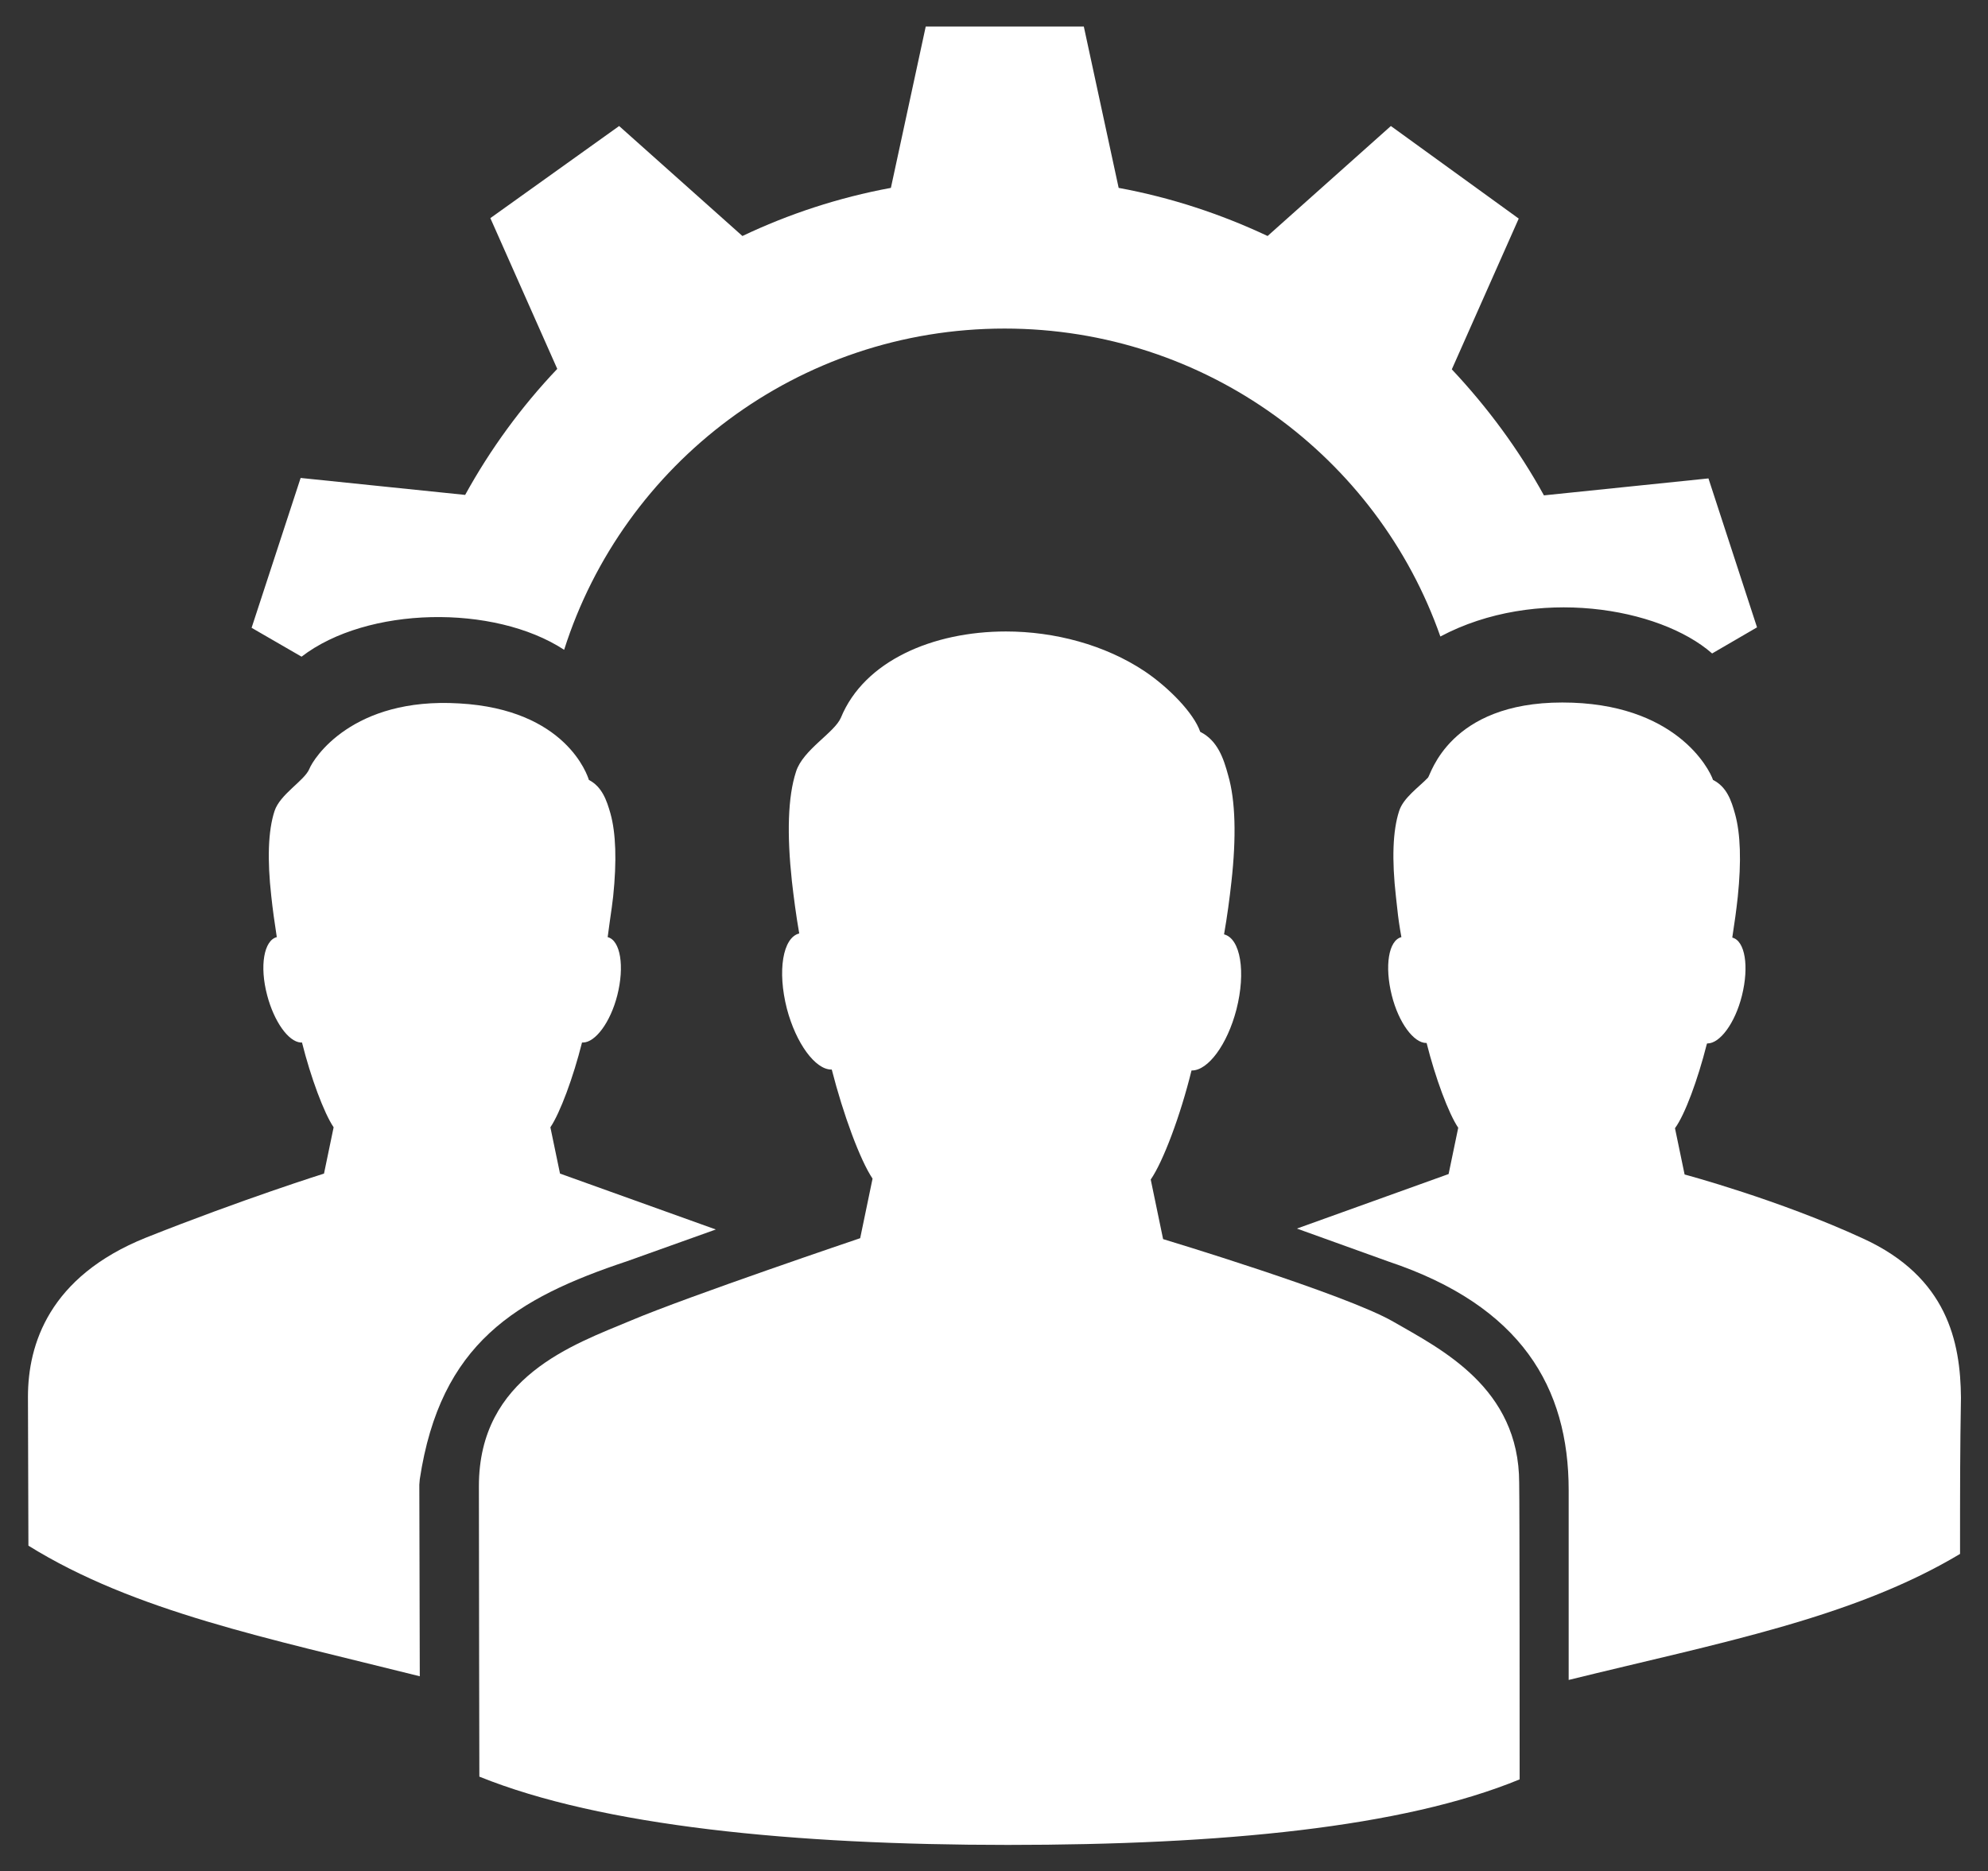
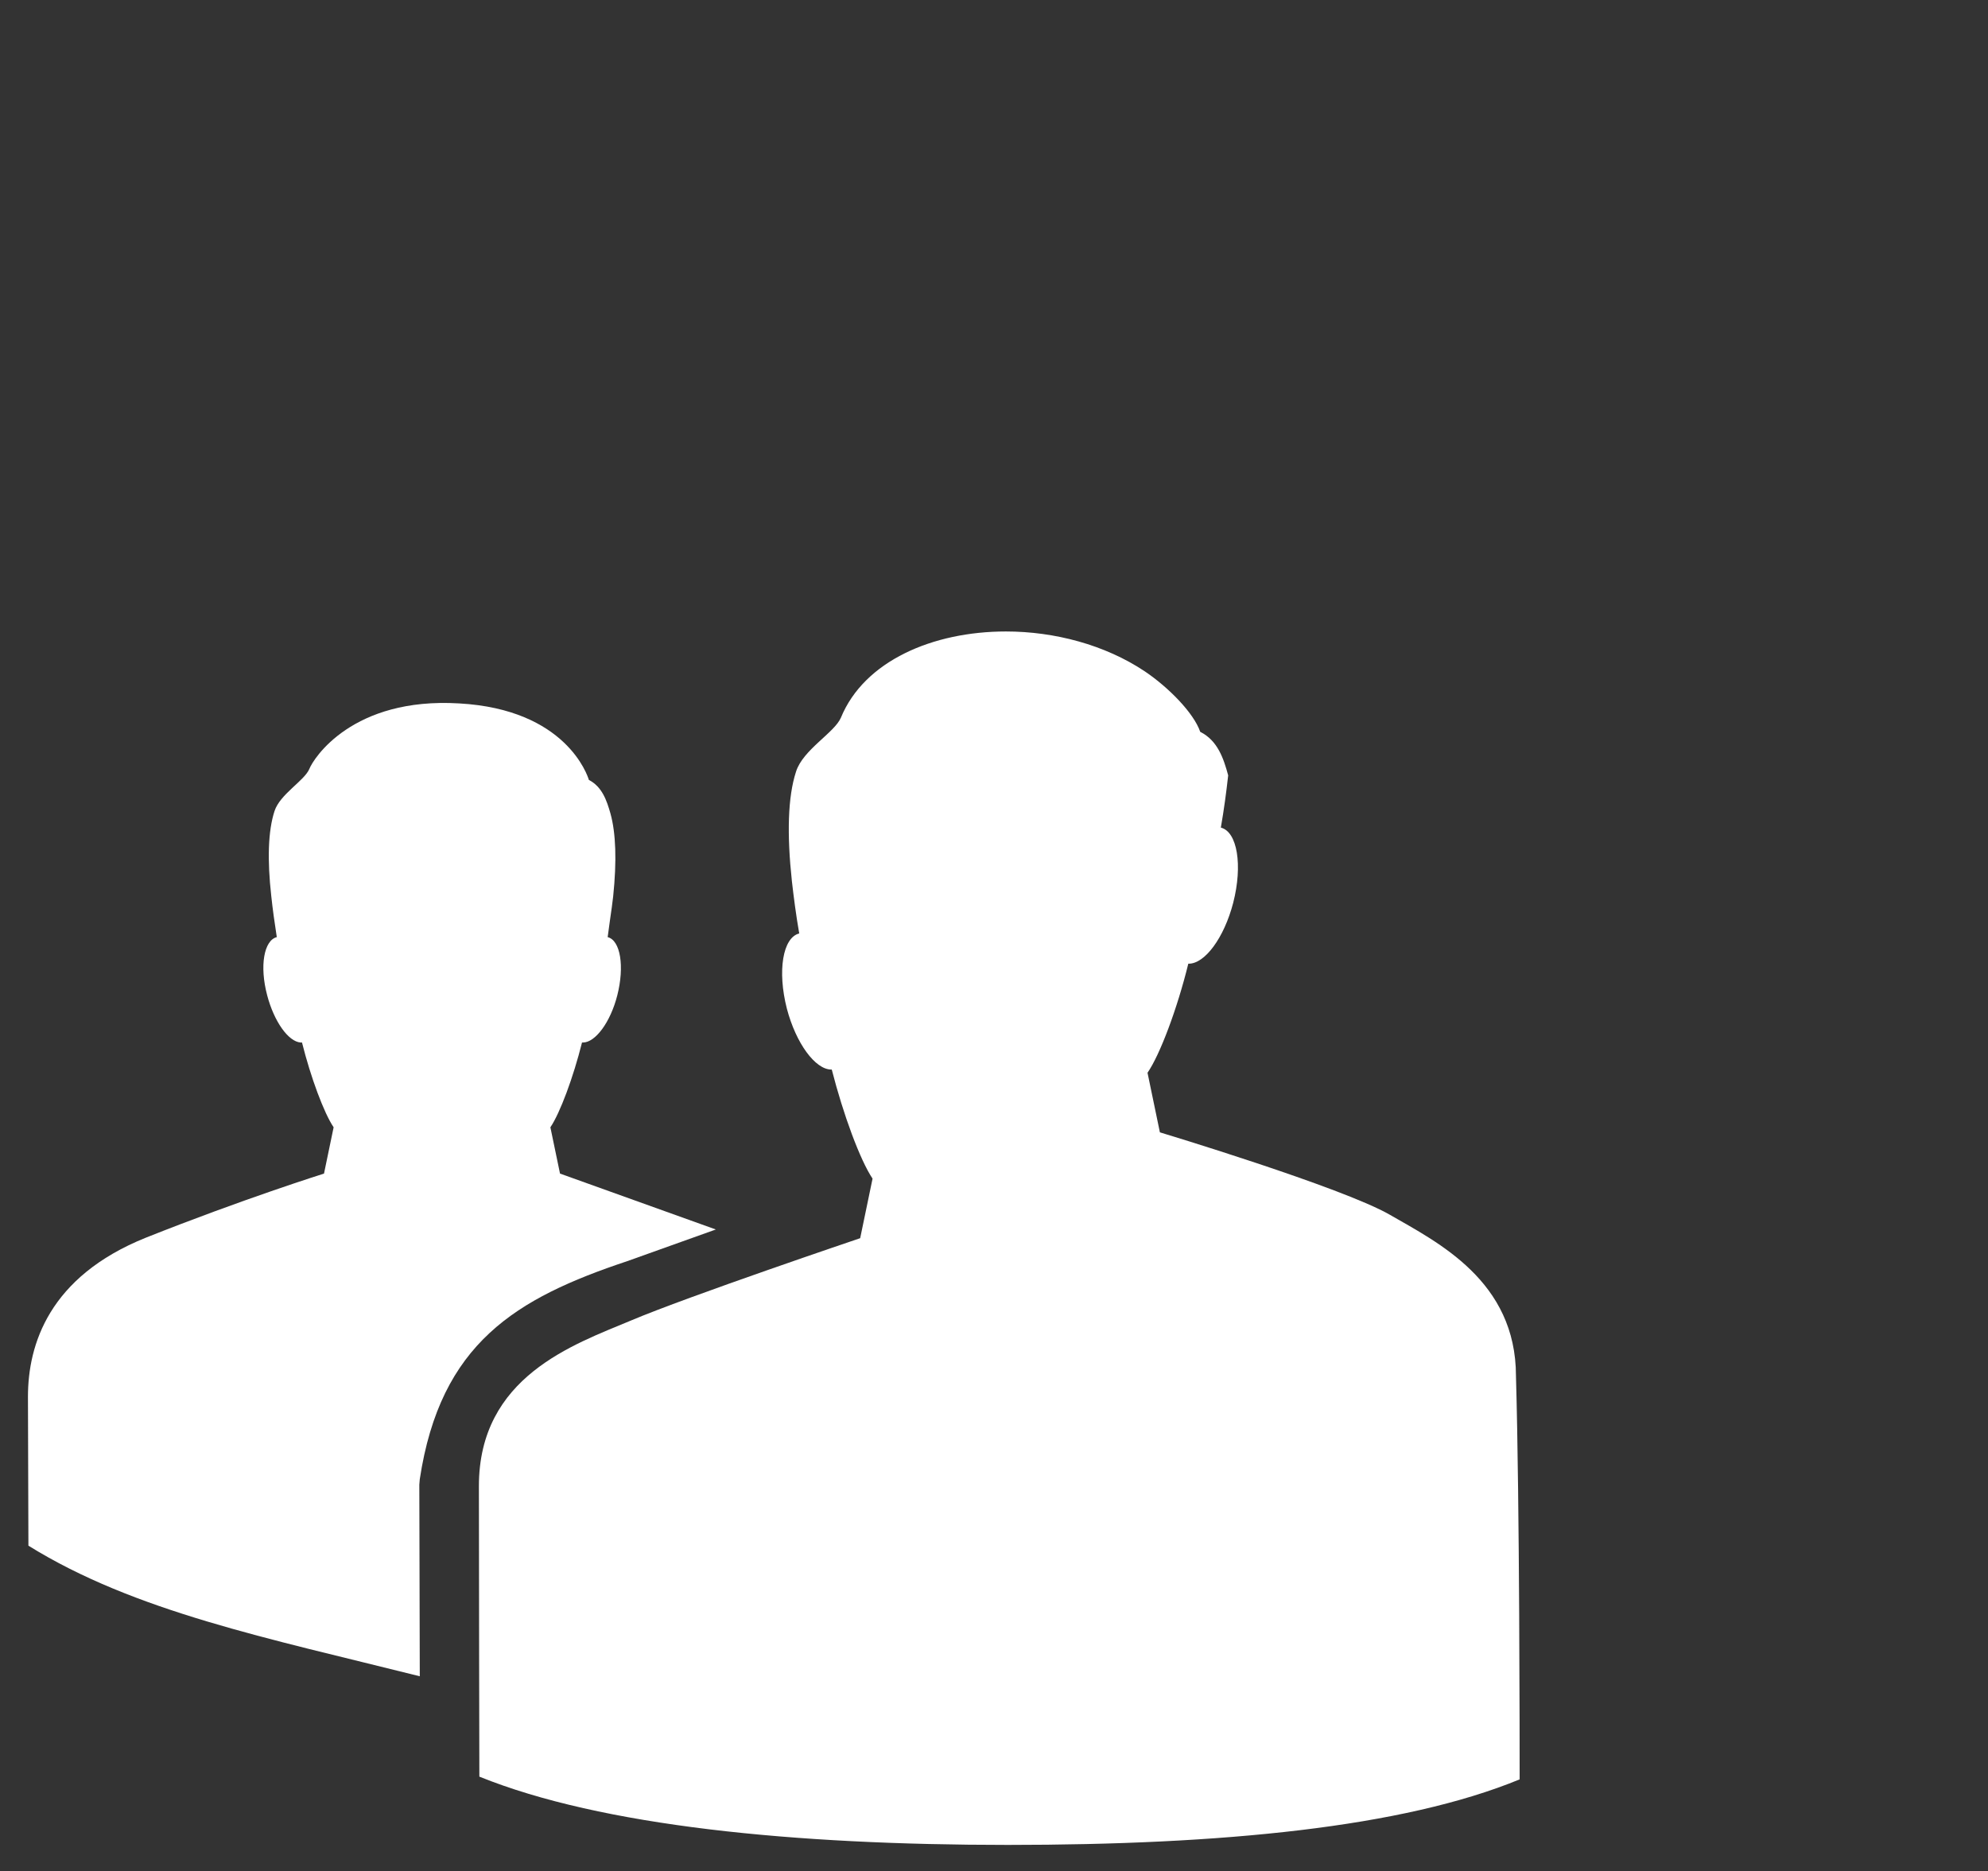
<svg xmlns="http://www.w3.org/2000/svg" version="1.1" id="Layer_1" x="0px" y="0px" viewBox="0 0 43.38 40.83" style="enable-background:new 0 0 43.38 40.83;" xml:space="preserve">
  <rect x="0" y="0" width="43.38" height="40.83" fill="#333333" stroke="none" />
  <style type="text/css">
	.st0{fill:none;}
	.st1{fill:#FFFFFF;}
</style>
-   <path class="st0" d="M-1655.99,521.5" />
-   <path class="st0" d="M-1612.77,521.5" />
-   <path class="st1" d="M42.77,33.91c-2.34,1.4-5.25,1.94-8.54,2.75c0-1.04,0-4.14,0-4.14c0-2.24-1.03-4.02-3.93-4.99l-2-0.72  l3.31-1.19l0.21-1.01c-0.21-0.31-0.5-1.09-0.69-1.85h-0.01c-0.27,0-0.6-0.44-0.75-1.04c-0.16-0.64-0.07-1.2,0.21-1.27  c-0.04-0.22-0.07-0.42-0.09-0.62c-0.01-0.09-0.02-0.18-0.03-0.27c-0.09-0.8-0.07-1.43,0.07-1.86c0.09-0.29,0.43-0.52,0.63-0.73  c0.06-0.06,0.46-1.64,2.93-1.64c2.47,0,3.21,1.45,3.29,1.69c0.3,0.15,0.4,0.45,0.48,0.74c0.12,0.43,0.14,1.04,0.06,1.81  c-0.03,0.28-0.07,0.57-0.12,0.89c0.28,0.07,0.37,0.63,0.21,1.27c-0.15,0.6-0.48,1.04-0.75,1.04h-0.01c0,0.01-0.01,0.02-0.01,0.03  c-0.19,0.75-0.47,1.52-0.69,1.82l0.21,1.01c0,0,2.06,0.55,3.9,1.4c1.83,0.84,2.12,2.25,2.13,3.47  C42.77,31.7,42.77,32.36,42.77,33.91" />
  <path class="st1" d="M0.61,30.48c0-1.14,0.46-2.62,2.57-3.47c2.11-0.84,3.89-1.4,3.89-1.4l0.21-1.01c-0.21-0.31-0.5-1.09-0.69-1.85  c-0.01,0-0.02,0-0.03,0c-0.27-0.02-0.58-0.46-0.73-1.03c-0.17-0.64-0.07-1.2,0.21-1.27c-0.05-0.32-0.09-0.61-0.12-0.89  c-0.09-0.8-0.07-1.43,0.07-1.86c0.12-0.37,0.65-0.66,0.76-0.92c0.09-0.23,0.94-1.57,3.27-1.43c2.33,0.13,2.8,1.57,2.83,1.67  c0.29,0.15,0.39,0.45,0.47,0.73c0.12,0.43,0.14,1.04,0.06,1.81c-0.01,0.08-0.02,0.16-0.03,0.24c-0.03,0.21-0.06,0.42-0.09,0.65  c0.28,0.07,0.37,0.64,0.21,1.27c-0.15,0.59-0.48,1.03-0.75,1.03H12.7c-0.19,0.76-0.48,1.54-0.69,1.85l0.21,1.01l3.4,1.22l-1.93,0.69  c-2.43,0.81-4.08,1.79-4.53,4.76L9.15,32.4l0.01,4.18c-3.31-0.83-6.22-1.41-8.54-2.85" />
-   <path class="st1" d="M33.16,38.83c-2.55,1.05-6.51,1.43-11.17,1.43s-8.86-0.41-11.53-1.49c0,0-0.01-4.56-0.01-6.34  c0-2.39,2.07-3.09,3.31-3.61c1.25-0.53,5.01-1.8,5.01-1.8l0.27-1.3c-0.27-0.4-0.64-1.4-0.89-2.38h-0.01c-0.35,0-0.77-0.57-0.97-1.33  c-0.21-0.82-0.09-1.55,0.27-1.64c-0.07-0.4-0.12-0.79-0.16-1.14c-0.11-1.02-0.09-1.84,0.09-2.39c0.15-0.48,0.84-0.85,0.98-1.18  c0.51-1.24,2.01-1.88,3.6-1.88c1.06,0,2.16,0.29,3.03,0.87c0.52,0.35,1.07,0.91,1.21,1.32c0.38,0.19,0.51,0.58,0.61,0.95  c0.16,0.55,0.18,1.35,0.07,2.33c-0.04,0.36-0.09,0.74-0.16,1.14c0.36,0.09,0.48,0.82,0.27,1.64c-0.2,0.77-0.62,1.33-0.97,1.33h-0.01  c-0.24,0.98-0.62,1.99-0.89,2.38l0.27,1.3c0,0,3.98,1.2,5.02,1.8c1.04,0.6,2.75,1.44,2.75,3.52C33.16,32.83,33.16,38.14,33.16,38.83  " />
-   <path class="st1" d="M37.28,10.44l-3.59,0.37c-0.55-1-1.23-1.92-2.01-2.75l1.46-3.29l-2.79-2.02l-2.69,2.4  c-1.02-0.48-2.11-0.84-3.25-1.05l-0.76-3.52h-3.45l-0.76,3.52c-1.14,0.21-2.23,0.57-3.24,1.05l-2.69-2.4L10.7,4.76l1.46,3.29  c-0.78,0.82-1.46,1.75-2.01,2.75l-3.59-0.37l-1.07,3.27l1.09,0.63c1.43-1.1,4.2-1.15,5.73-0.15c1.29-4.06,5.1-7.01,9.61-7.01  c4.4,0,8.14,2.81,9.51,6.72c2.07-1.1,4.78-0.64,5.93,0.37l0.98-0.57L37.28,10.44z" />
+   <path class="st1" d="M33.16,38.83c-2.55,1.05-6.51,1.43-11.17,1.43s-8.86-0.41-11.53-1.49c0,0-0.01-4.56-0.01-6.34  c0-2.39,2.07-3.09,3.31-3.61c1.25-0.53,5.01-1.8,5.01-1.8l0.27-1.3c-0.27-0.4-0.64-1.4-0.89-2.38h-0.01c-0.35,0-0.77-0.57-0.97-1.33  c-0.21-0.82-0.09-1.55,0.27-1.64c-0.07-0.4-0.12-0.79-0.16-1.14c-0.11-1.02-0.09-1.84,0.09-2.39c0.15-0.48,0.84-0.85,0.98-1.18  c0.51-1.24,2.01-1.88,3.6-1.88c1.06,0,2.16,0.29,3.03,0.87c0.52,0.35,1.07,0.91,1.21,1.32c0.38,0.19,0.51,0.58,0.61,0.95  c-0.04,0.36-0.09,0.74-0.16,1.14c0.36,0.09,0.48,0.82,0.27,1.64c-0.2,0.77-0.62,1.33-0.97,1.33h-0.01  c-0.24,0.98-0.62,1.99-0.89,2.38l0.27,1.3c0,0,3.98,1.2,5.02,1.8c1.04,0.6,2.75,1.44,2.75,3.52C33.16,32.83,33.16,38.14,33.16,38.83  " />
</svg>